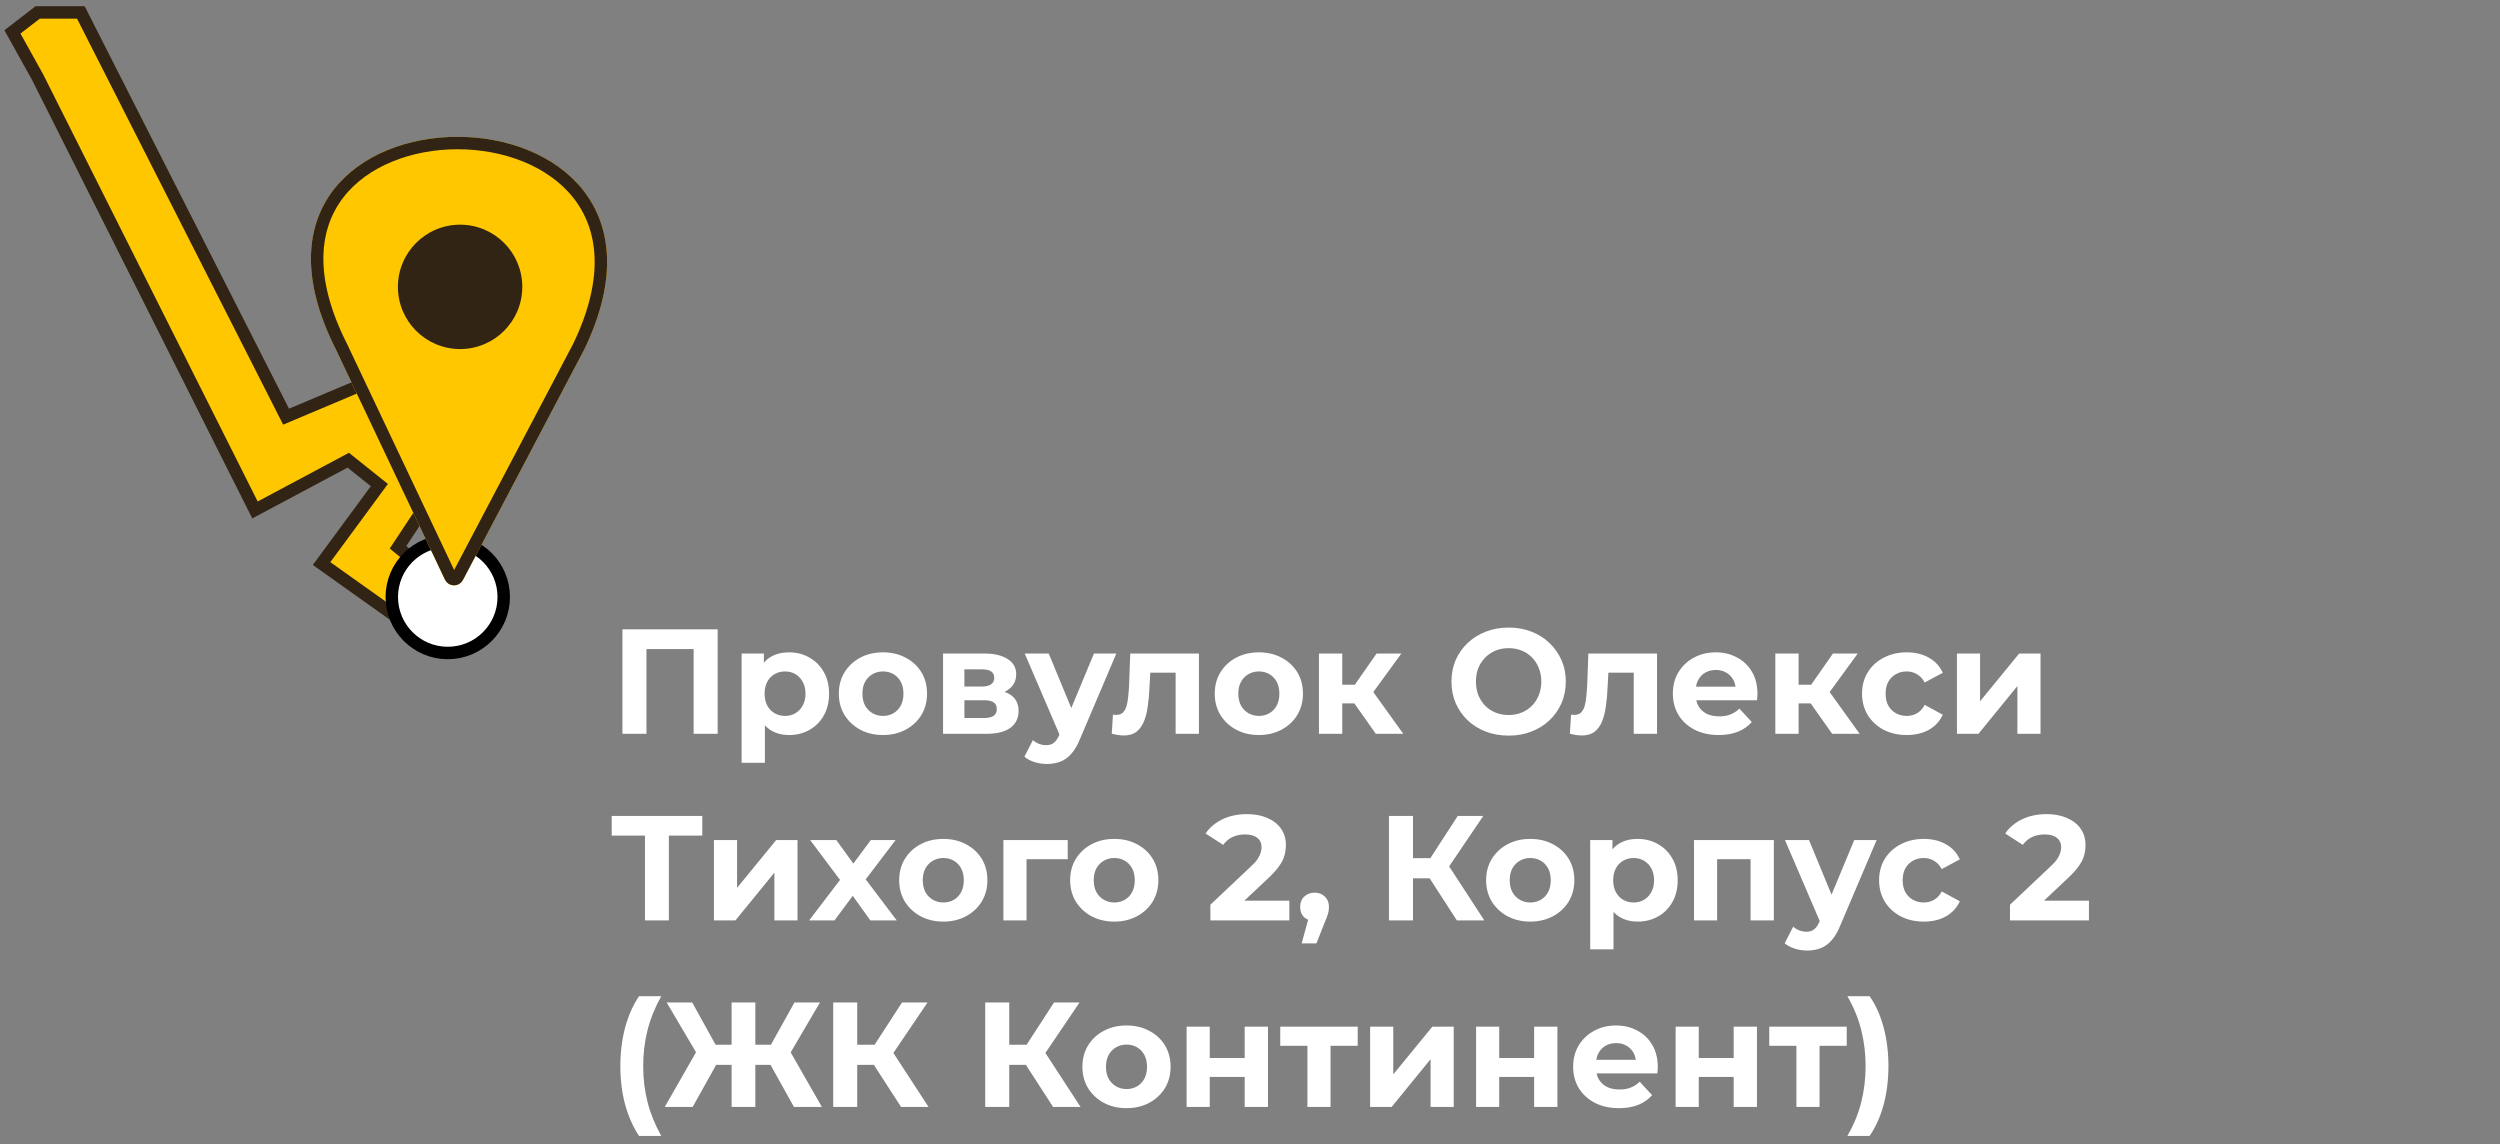
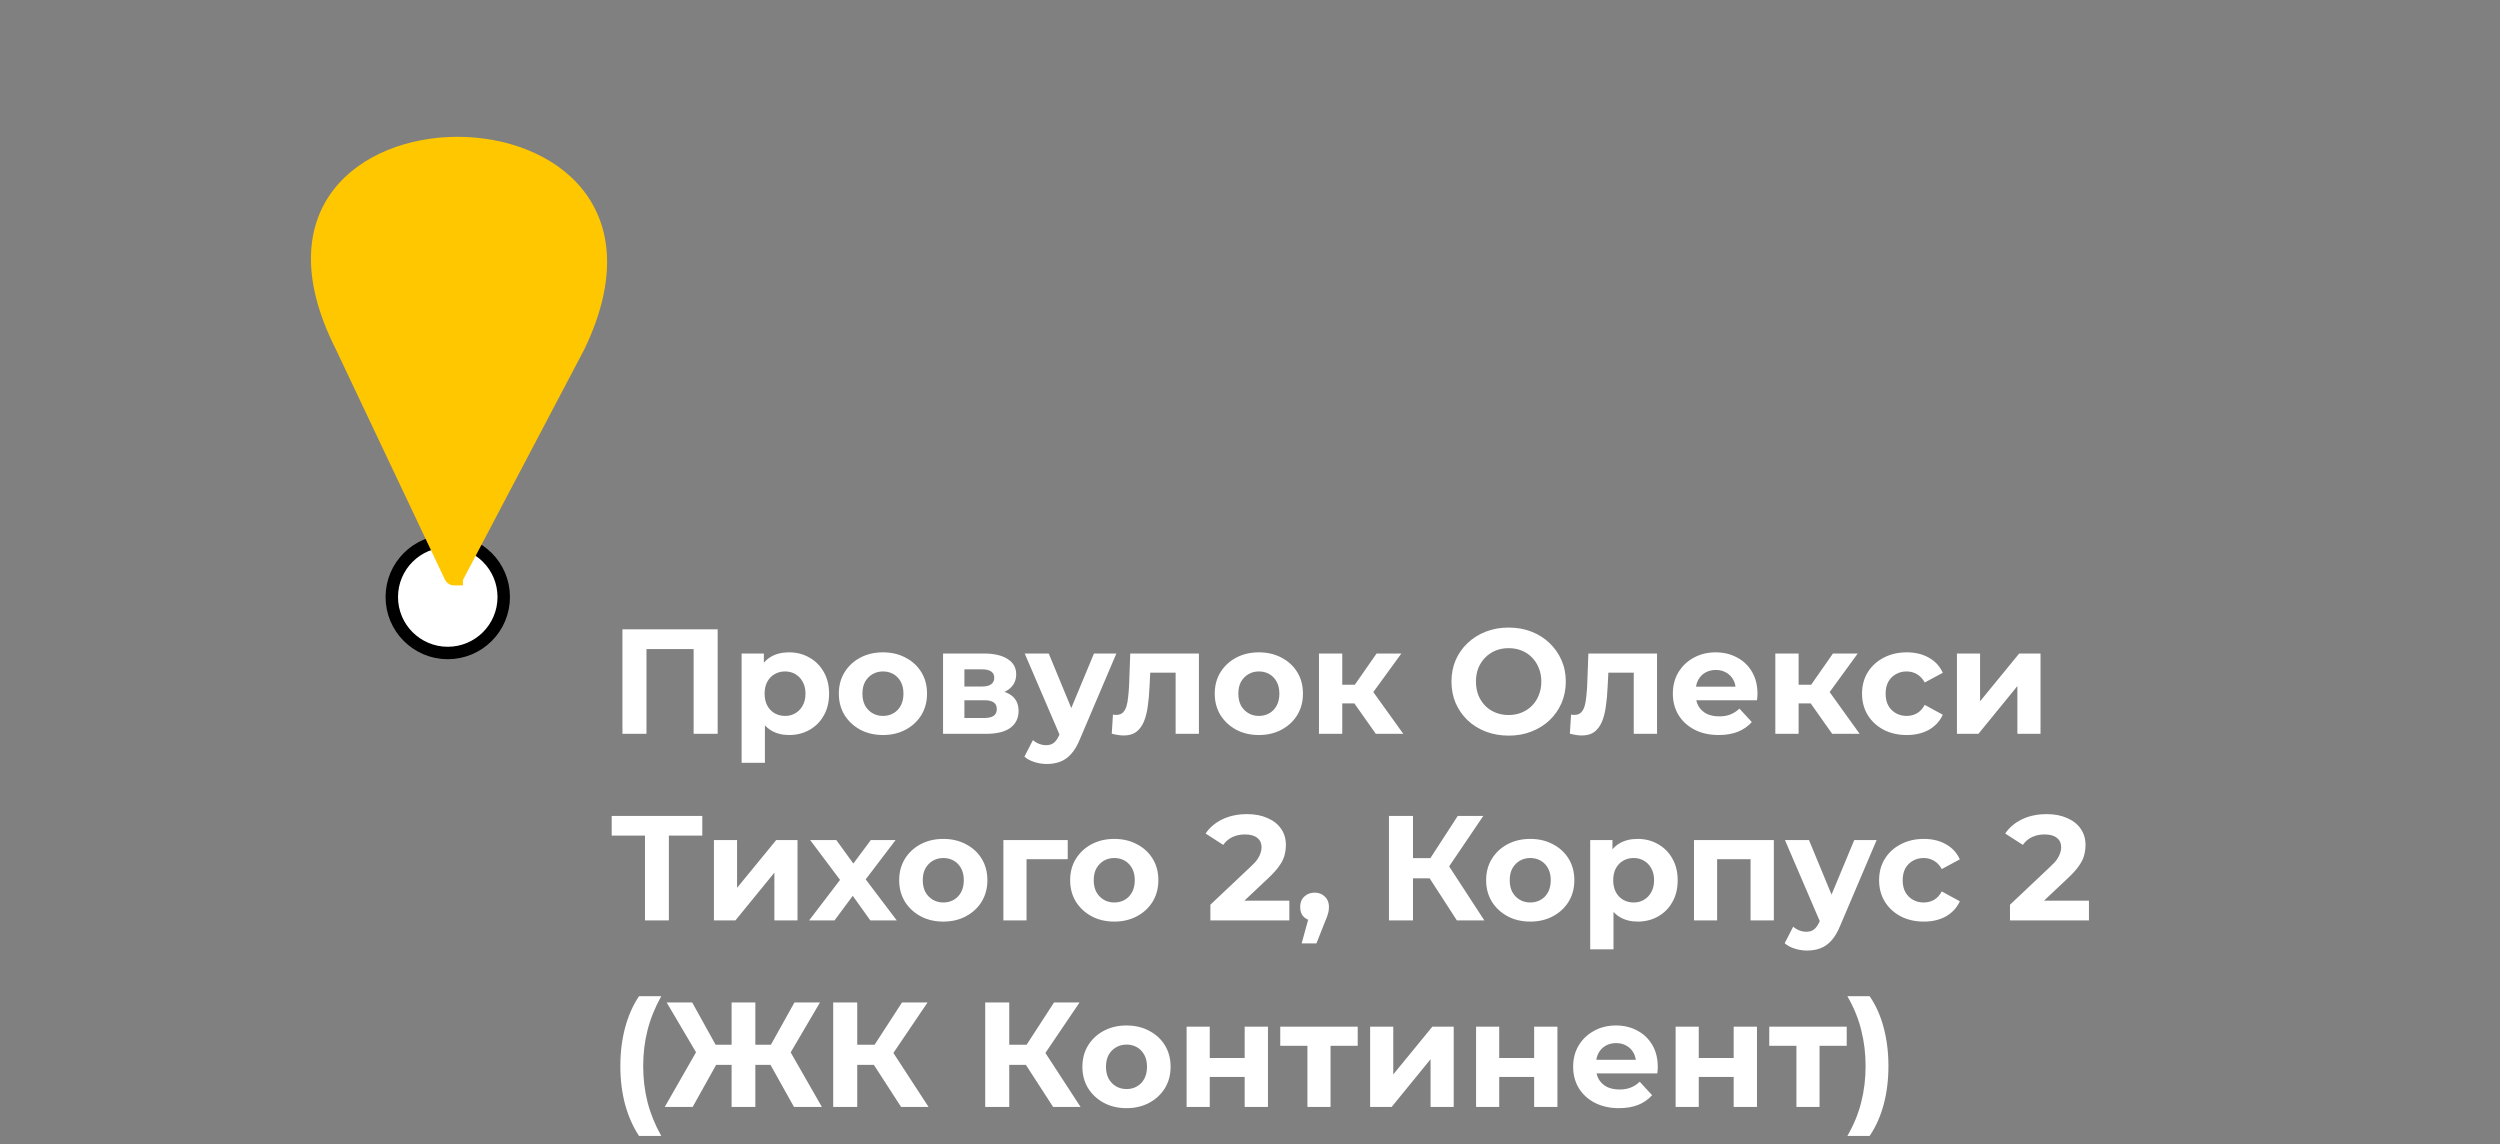
<svg xmlns="http://www.w3.org/2000/svg" width="201" height="92" viewBox="0 0 201 92" fill="none">
  <rect x="0" y="0" width="201" height="92" fill="#808080" stroke="none" />
  <path d="M50.044 59V50.6H57.7V59H55.768V51.74L56.212 52.184H51.532L51.976 51.74V59H50.044ZM63.442 59.096C62.898 59.096 62.422 58.976 62.014 58.736C61.606 58.496 61.286 58.132 61.054 57.644C60.83 57.148 60.718 56.524 60.718 55.772C60.718 55.012 60.826 54.388 61.042 53.9C61.258 53.412 61.57 53.048 61.978 52.808C62.386 52.568 62.874 52.448 63.442 52.448C64.05 52.448 64.594 52.588 65.074 52.868C65.562 53.14 65.946 53.524 66.226 54.02C66.514 54.516 66.658 55.1 66.658 55.772C66.658 56.452 66.514 57.04 66.226 57.536C65.946 58.032 65.562 58.416 65.074 58.688C64.594 58.96 64.05 59.096 63.442 59.096ZM59.626 61.328V52.544H61.414V53.864L61.378 55.784L61.498 57.692V61.328H59.626ZM63.118 57.56C63.43 57.56 63.706 57.488 63.946 57.344C64.194 57.2 64.39 56.996 64.534 56.732C64.686 56.46 64.762 56.14 64.762 55.772C64.762 55.396 64.686 55.076 64.534 54.812C64.39 54.548 64.194 54.344 63.946 54.2C63.706 54.056 63.43 53.984 63.118 53.984C62.806 53.984 62.526 54.056 62.278 54.2C62.03 54.344 61.834 54.548 61.69 54.812C61.546 55.076 61.474 55.396 61.474 55.772C61.474 56.14 61.546 56.46 61.69 56.732C61.834 56.996 62.03 57.2 62.278 57.344C62.526 57.488 62.806 57.56 63.118 57.56ZM70.994 59.096C70.306 59.096 69.694 58.952 69.158 58.664C68.63 58.376 68.21 57.984 67.898 57.488C67.594 56.984 67.442 56.412 67.442 55.772C67.442 55.124 67.594 54.552 67.898 54.056C68.21 53.552 68.63 53.16 69.158 52.88C69.694 52.592 70.306 52.448 70.994 52.448C71.674 52.448 72.282 52.592 72.818 52.88C73.354 53.16 73.774 53.548 74.078 54.044C74.382 54.54 74.534 55.116 74.534 55.772C74.534 56.412 74.382 56.984 74.078 57.488C73.774 57.984 73.354 58.376 72.818 58.664C72.282 58.952 71.674 59.096 70.994 59.096ZM70.994 57.56C71.306 57.56 71.586 57.488 71.834 57.344C72.082 57.2 72.278 56.996 72.422 56.732C72.566 56.46 72.638 56.14 72.638 55.772C72.638 55.396 72.566 55.076 72.422 54.812C72.278 54.548 72.082 54.344 71.834 54.2C71.586 54.056 71.306 53.984 70.994 53.984C70.682 53.984 70.402 54.056 70.154 54.2C69.906 54.344 69.706 54.548 69.554 54.812C69.41 55.076 69.338 55.396 69.338 55.772C69.338 56.14 69.41 56.46 69.554 56.732C69.706 56.996 69.906 57.2 70.154 57.344C70.402 57.488 70.682 57.56 70.994 57.56ZM75.822 59V52.544H79.122C79.93 52.544 80.562 52.692 81.018 52.988C81.474 53.276 81.702 53.684 81.702 54.212C81.702 54.74 81.486 55.156 81.054 55.46C80.63 55.756 80.066 55.904 79.362 55.904L79.554 55.472C80.338 55.472 80.922 55.616 81.306 55.904C81.698 56.192 81.894 56.612 81.894 57.164C81.894 57.732 81.678 58.18 81.246 58.508C80.814 58.836 80.154 59 79.266 59H75.822ZM77.538 57.728H79.11C79.454 57.728 79.71 57.672 79.878 57.56C80.054 57.44 80.142 57.26 80.142 57.02C80.142 56.772 80.062 56.592 79.902 56.48C79.742 56.36 79.49 56.3 79.146 56.3H77.538V57.728ZM77.538 55.196H78.954C79.282 55.196 79.526 55.136 79.686 55.016C79.854 54.896 79.938 54.724 79.938 54.5C79.938 54.268 79.854 54.096 79.686 53.984C79.526 53.872 79.282 53.816 78.954 53.816H77.538V55.196ZM84.163 61.424C83.827 61.424 83.495 61.372 83.167 61.268C82.839 61.164 82.571 61.02 82.363 60.836L83.047 59.504C83.191 59.632 83.355 59.732 83.539 59.804C83.731 59.876 83.919 59.912 84.103 59.912C84.367 59.912 84.575 59.848 84.727 59.72C84.887 59.6 85.031 59.396 85.159 59.108L85.495 58.316L85.639 58.112L87.955 52.544H89.755L86.839 59.396C86.631 59.916 86.391 60.324 86.119 60.62C85.855 60.916 85.559 61.124 85.231 61.244C84.911 61.364 84.555 61.424 84.163 61.424ZM85.267 59.252L82.387 52.544H84.319L86.551 57.944L85.267 59.252ZM89.385 58.988L89.481 57.452C89.529 57.46 89.577 57.468 89.625 57.476C89.673 57.476 89.717 57.476 89.757 57.476C89.981 57.476 90.157 57.412 90.285 57.284C90.413 57.156 90.509 56.984 90.573 56.768C90.637 56.544 90.681 56.292 90.705 56.012C90.737 55.732 90.761 55.44 90.777 55.136L90.873 52.544H96.393V59H94.521V53.624L94.941 54.08H92.109L92.505 53.6L92.421 55.22C92.397 55.796 92.349 56.324 92.277 56.804C92.213 57.284 92.105 57.7 91.953 58.052C91.801 58.396 91.597 58.664 91.341 58.856C91.085 59.04 90.757 59.132 90.357 59.132C90.213 59.132 90.061 59.12 89.901 59.096C89.741 59.072 89.569 59.036 89.385 58.988ZM101.217 59.096C100.529 59.096 99.917 58.952 99.381 58.664C98.853 58.376 98.433 57.984 98.121 57.488C97.817 56.984 97.665 56.412 97.665 55.772C97.665 55.124 97.817 54.552 98.121 54.056C98.433 53.552 98.853 53.16 99.381 52.88C99.917 52.592 100.529 52.448 101.217 52.448C101.897 52.448 102.505 52.592 103.041 52.88C103.577 53.16 103.997 53.548 104.301 54.044C104.605 54.54 104.757 55.116 104.757 55.772C104.757 56.412 104.605 56.984 104.301 57.488C103.997 57.984 103.577 58.376 103.041 58.664C102.505 58.952 101.897 59.096 101.217 59.096ZM101.217 57.56C101.529 57.56 101.809 57.488 102.057 57.344C102.305 57.2 102.501 56.996 102.645 56.732C102.789 56.46 102.861 56.14 102.861 55.772C102.861 55.396 102.789 55.076 102.645 54.812C102.501 54.548 102.305 54.344 102.057 54.2C101.809 54.056 101.529 53.984 101.217 53.984C100.905 53.984 100.625 54.056 100.377 54.2C100.129 54.344 99.929 54.548 99.777 54.812C99.633 55.076 99.561 55.396 99.561 55.772C99.561 56.14 99.633 56.46 99.777 56.732C99.929 56.996 100.129 57.2 100.377 57.344C100.625 57.488 100.905 57.56 101.217 57.56ZM110.617 59L108.457 55.94L109.981 55.04L112.825 59H110.617ZM106.045 59V52.544H107.917V59H106.045ZM107.365 56.552V55.052H109.621V56.552H107.365ZM110.161 55.988L108.409 55.796L110.677 52.544H112.669L110.161 55.988ZM121.306 59.144C120.642 59.144 120.026 59.036 119.458 58.82C118.898 58.604 118.41 58.3 117.994 57.908C117.586 57.516 117.266 57.056 117.034 56.528C116.81 56 116.698 55.424 116.698 54.8C116.698 54.176 116.81 53.6 117.034 53.072C117.266 52.544 117.59 52.084 118.006 51.692C118.422 51.3 118.91 50.996 119.47 50.78C120.03 50.564 120.638 50.456 121.294 50.456C121.958 50.456 122.566 50.564 123.118 50.78C123.678 50.996 124.162 51.3 124.57 51.692C124.986 52.084 125.31 52.544 125.542 53.072C125.774 53.592 125.89 54.168 125.89 54.8C125.89 55.424 125.774 56.004 125.542 56.54C125.31 57.068 124.986 57.528 124.57 57.92C124.162 58.304 123.678 58.604 123.118 58.82C122.566 59.036 121.962 59.144 121.306 59.144ZM121.294 57.488C121.67 57.488 122.014 57.424 122.326 57.296C122.646 57.168 122.926 56.984 123.166 56.744C123.406 56.504 123.59 56.22 123.718 55.892C123.854 55.564 123.922 55.2 123.922 54.8C123.922 54.4 123.854 54.036 123.718 53.708C123.59 53.38 123.406 53.096 123.166 52.856C122.934 52.616 122.658 52.432 122.338 52.304C122.018 52.176 121.67 52.112 121.294 52.112C120.918 52.112 120.57 52.176 120.25 52.304C119.938 52.432 119.662 52.616 119.422 52.856C119.182 53.096 118.994 53.38 118.858 53.708C118.73 54.036 118.666 54.4 118.666 54.8C118.666 55.192 118.73 55.556 118.858 55.892C118.994 56.22 119.178 56.504 119.41 56.744C119.65 56.984 119.93 57.168 120.25 57.296C120.57 57.424 120.918 57.488 121.294 57.488ZM126.217 58.988L126.313 57.452C126.361 57.46 126.409 57.468 126.457 57.476C126.505 57.476 126.549 57.476 126.589 57.476C126.813 57.476 126.989 57.412 127.117 57.284C127.245 57.156 127.341 56.984 127.405 56.768C127.469 56.544 127.513 56.292 127.537 56.012C127.569 55.732 127.593 55.44 127.609 55.136L127.705 52.544H133.225V59H131.353V53.624L131.773 54.08H128.941L129.337 53.6L129.253 55.22C129.229 55.796 129.181 56.324 129.109 56.804C129.045 57.284 128.937 57.7 128.785 58.052C128.633 58.396 128.429 58.664 128.173 58.856C127.917 59.04 127.589 59.132 127.189 59.132C127.045 59.132 126.893 59.12 126.733 59.096C126.573 59.072 126.401 59.036 126.217 58.988ZM138.181 59.096C137.445 59.096 136.797 58.952 136.237 58.664C135.685 58.376 135.257 57.984 134.953 57.488C134.649 56.984 134.497 56.412 134.497 55.772C134.497 55.124 134.645 54.552 134.941 54.056C135.245 53.552 135.657 53.16 136.177 52.88C136.697 52.592 137.285 52.448 137.941 52.448C138.573 52.448 139.141 52.584 139.645 52.856C140.157 53.12 140.561 53.504 140.857 54.008C141.153 54.504 141.301 55.1 141.301 55.796C141.301 55.868 141.297 55.952 141.289 56.048C141.281 56.136 141.273 56.22 141.265 56.3H136.021V55.208H140.281L139.561 55.532C139.561 55.196 139.493 54.904 139.357 54.656C139.221 54.408 139.033 54.216 138.793 54.08C138.553 53.936 138.273 53.864 137.953 53.864C137.633 53.864 137.349 53.936 137.101 54.08C136.861 54.216 136.673 54.412 136.537 54.668C136.401 54.916 136.333 55.212 136.333 55.556V55.844C136.333 56.196 136.409 56.508 136.561 56.78C136.721 57.044 136.941 57.248 137.221 57.392C137.509 57.528 137.845 57.596 138.229 57.596C138.573 57.596 138.873 57.544 139.129 57.44C139.393 57.336 139.633 57.18 139.849 56.972L140.845 58.052C140.549 58.388 140.177 58.648 139.729 58.832C139.281 59.008 138.765 59.096 138.181 59.096ZM147.308 59L145.148 55.94L146.672 55.04L149.516 59H147.308ZM142.736 59V52.544H144.608V59H142.736ZM144.056 56.552V55.052H146.312V56.552H144.056ZM146.852 55.988L145.1 55.796L147.368 52.544H149.36L146.852 55.988ZM153.308 59.096C152.612 59.096 151.992 58.956 151.448 58.676C150.904 58.388 150.476 57.992 150.164 57.488C149.86 56.984 149.708 56.412 149.708 55.772C149.708 55.124 149.86 54.552 150.164 54.056C150.476 53.552 150.904 53.16 151.448 52.88C151.992 52.592 152.612 52.448 153.308 52.448C153.988 52.448 154.58 52.592 155.084 52.88C155.588 53.16 155.96 53.564 156.2 54.092L154.748 54.872C154.58 54.568 154.368 54.344 154.112 54.2C153.864 54.056 153.592 53.984 153.296 53.984C152.976 53.984 152.688 54.056 152.432 54.2C152.176 54.344 151.972 54.548 151.82 54.812C151.676 55.076 151.604 55.396 151.604 55.772C151.604 56.148 151.676 56.468 151.82 56.732C151.972 56.996 152.176 57.2 152.432 57.344C152.688 57.488 152.976 57.56 153.296 57.56C153.592 57.56 153.864 57.492 154.112 57.356C154.368 57.212 154.58 56.984 154.748 56.672L156.2 57.464C155.96 57.984 155.588 58.388 155.084 58.676C154.58 58.956 153.988 59.096 153.308 59.096ZM157.338 59V52.544H159.198V56.384L162.342 52.544H164.058V59H162.198V55.16L159.066 59H157.338ZM51.856 74V66.74L52.3 67.184H49.18V65.6H56.464V67.184H53.344L53.776 66.74V74H51.856ZM57.4 74V67.544H59.26V71.384L62.404 67.544H64.12V74H62.26V70.16L59.128 74H57.4ZM65.055 74L67.948 70.208L67.912 71.24L65.139 67.544H67.24L68.992 69.956L68.2 69.98L70.011 67.544H72.004L69.219 71.204V70.196L72.1 74H69.975L68.139 71.432L68.919 71.54L67.096 74H65.055ZM75.846 74.096C75.158 74.096 74.546 73.952 74.01 73.664C73.482 73.376 73.062 72.984 72.75 72.488C72.446 71.984 72.294 71.412 72.294 70.772C72.294 70.124 72.446 69.552 72.75 69.056C73.062 68.552 73.482 68.16 74.01 67.88C74.546 67.592 75.158 67.448 75.846 67.448C76.526 67.448 77.134 67.592 77.67 67.88C78.206 68.16 78.626 68.548 78.93 69.044C79.234 69.54 79.386 70.116 79.386 70.772C79.386 71.412 79.234 71.984 78.93 72.488C78.626 72.984 78.206 73.376 77.67 73.664C77.134 73.952 76.526 74.096 75.846 74.096ZM75.846 72.56C76.158 72.56 76.438 72.488 76.686 72.344C76.934 72.2 77.13 71.996 77.274 71.732C77.418 71.46 77.49 71.14 77.49 70.772C77.49 70.396 77.418 70.076 77.274 69.812C77.13 69.548 76.934 69.344 76.686 69.2C76.438 69.056 76.158 68.984 75.846 68.984C75.534 68.984 75.254 69.056 75.006 69.2C74.758 69.344 74.558 69.548 74.406 69.812C74.262 70.076 74.19 70.396 74.19 70.772C74.19 71.14 74.262 71.46 74.406 71.732C74.558 71.996 74.758 72.2 75.006 72.344C75.254 72.488 75.534 72.56 75.846 72.56ZM80.673 74V67.544H85.845V69.08H82.113L82.533 68.672V74H80.673ZM89.592 74.096C88.904 74.096 88.292 73.952 87.756 73.664C87.228 73.376 86.808 72.984 86.496 72.488C86.192 71.984 86.04 71.412 86.04 70.772C86.04 70.124 86.192 69.552 86.496 69.056C86.808 68.552 87.228 68.16 87.756 67.88C88.292 67.592 88.904 67.448 89.592 67.448C90.272 67.448 90.88 67.592 91.416 67.88C91.952 68.16 92.372 68.548 92.676 69.044C92.98 69.54 93.132 70.116 93.132 70.772C93.132 71.412 92.98 71.984 92.676 72.488C92.372 72.984 91.952 73.376 91.416 73.664C90.88 73.952 90.272 74.096 89.592 74.096ZM89.592 72.56C89.904 72.56 90.184 72.488 90.432 72.344C90.68 72.2 90.876 71.996 91.02 71.732C91.164 71.46 91.236 71.14 91.236 70.772C91.236 70.396 91.164 70.076 91.02 69.812C90.876 69.548 90.68 69.344 90.432 69.2C90.184 69.056 89.904 68.984 89.592 68.984C89.28 68.984 89 69.056 88.752 69.2C88.504 69.344 88.304 69.548 88.152 69.812C88.008 70.076 87.936 70.396 87.936 70.772C87.936 71.14 88.008 71.46 88.152 71.732C88.304 71.996 88.504 72.2 88.752 72.344C89 72.488 89.28 72.56 89.592 72.56ZM97.314 74V72.74L100.554 69.68C100.81 69.448 100.998 69.24 101.118 69.056C101.238 68.872 101.318 68.704 101.358 68.552C101.406 68.4 101.43 68.26 101.43 68.132C101.43 67.796 101.314 67.54 101.082 67.364C100.858 67.18 100.526 67.088 100.086 67.088C99.734 67.088 99.406 67.156 99.102 67.292C98.806 67.428 98.554 67.64 98.346 67.928L96.93 67.016C97.25 66.536 97.698 66.156 98.274 65.876C98.85 65.596 99.514 65.456 100.266 65.456C100.89 65.456 101.434 65.56 101.898 65.768C102.37 65.968 102.734 66.252 102.99 66.62C103.254 66.988 103.386 67.428 103.386 67.94C103.386 68.212 103.35 68.484 103.278 68.756C103.214 69.02 103.078 69.3 102.87 69.596C102.67 69.892 102.374 70.224 101.982 70.592L99.294 73.124L98.922 72.416H103.662V74H97.314ZM104.653 75.848L105.445 72.968L105.709 74.048C105.365 74.048 105.081 73.948 104.857 73.748C104.641 73.548 104.533 73.272 104.533 72.92C104.533 72.568 104.645 72.288 104.869 72.08C105.093 71.872 105.369 71.768 105.697 71.768C106.033 71.768 106.309 71.876 106.525 72.092C106.741 72.3 106.849 72.576 106.849 72.92C106.849 73.024 106.841 73.128 106.825 73.232C106.809 73.328 106.777 73.448 106.729 73.592C106.689 73.728 106.621 73.904 106.525 74.12L105.841 75.848H104.653ZM117.132 74L114.516 69.956L116.088 69.008L119.34 74H117.132ZM111.672 74V65.6H113.604V74H111.672ZM113.04 70.616V68.996H115.968V70.616H113.04ZM116.268 70.016L114.48 69.8L117.204 65.6H119.256L116.268 70.016ZM123.037 74.096C122.349 74.096 121.737 73.952 121.201 73.664C120.673 73.376 120.253 72.984 119.941 72.488C119.637 71.984 119.485 71.412 119.485 70.772C119.485 70.124 119.637 69.552 119.941 69.056C120.253 68.552 120.673 68.16 121.201 67.88C121.737 67.592 122.349 67.448 123.037 67.448C123.717 67.448 124.325 67.592 124.861 67.88C125.397 68.16 125.817 68.548 126.121 69.044C126.425 69.54 126.577 70.116 126.577 70.772C126.577 71.412 126.425 71.984 126.121 72.488C125.817 72.984 125.397 73.376 124.861 73.664C124.325 73.952 123.717 74.096 123.037 74.096ZM123.037 72.56C123.349 72.56 123.629 72.488 123.877 72.344C124.125 72.2 124.321 71.996 124.465 71.732C124.609 71.46 124.681 71.14 124.681 70.772C124.681 70.396 124.609 70.076 124.465 69.812C124.321 69.548 124.125 69.344 123.877 69.2C123.629 69.056 123.349 68.984 123.037 68.984C122.725 68.984 122.445 69.056 122.197 69.2C121.949 69.344 121.749 69.548 121.597 69.812C121.453 70.076 121.381 70.396 121.381 70.772C121.381 71.14 121.453 71.46 121.597 71.732C121.749 71.996 121.949 72.2 122.197 72.344C122.445 72.488 122.725 72.56 123.037 72.56ZM131.669 74.096C131.125 74.096 130.649 73.976 130.241 73.736C129.833 73.496 129.513 73.132 129.281 72.644C129.057 72.148 128.945 71.524 128.945 70.772C128.945 70.012 129.053 69.388 129.269 68.9C129.485 68.412 129.797 68.048 130.205 67.808C130.613 67.568 131.101 67.448 131.669 67.448C132.277 67.448 132.821 67.588 133.301 67.868C133.789 68.14 134.173 68.524 134.453 69.02C134.741 69.516 134.885 70.1 134.885 70.772C134.885 71.452 134.741 72.04 134.453 72.536C134.173 73.032 133.789 73.416 133.301 73.688C132.821 73.96 132.277 74.096 131.669 74.096ZM127.853 76.328V67.544H129.641V68.864L129.605 70.784L129.725 72.692V76.328H127.853ZM131.345 72.56C131.657 72.56 131.933 72.488 132.173 72.344C132.421 72.2 132.617 71.996 132.761 71.732C132.913 71.46 132.989 71.14 132.989 70.772C132.989 70.396 132.913 70.076 132.761 69.812C132.617 69.548 132.421 69.344 132.173 69.2C131.933 69.056 131.657 68.984 131.345 68.984C131.033 68.984 130.753 69.056 130.505 69.2C130.257 69.344 130.061 69.548 129.917 69.812C129.773 70.076 129.701 70.396 129.701 70.772C129.701 71.14 129.773 71.46 129.917 71.732C130.061 71.996 130.257 72.2 130.505 72.344C130.753 72.488 131.033 72.56 131.345 72.56ZM136.197 74V67.544H142.617V74H140.745V68.66L141.165 69.08H137.637L138.057 68.66V74H136.197ZM145.288 76.424C144.952 76.424 144.62 76.372 144.292 76.268C143.964 76.164 143.696 76.02 143.488 75.836L144.172 74.504C144.316 74.632 144.48 74.732 144.664 74.804C144.856 74.876 145.044 74.912 145.228 74.912C145.492 74.912 145.7 74.848 145.852 74.72C146.012 74.6 146.156 74.396 146.284 74.108L146.62 73.316L146.764 73.112L149.08 67.544H150.88L147.964 74.396C147.756 74.916 147.516 75.324 147.244 75.62C146.98 75.916 146.684 76.124 146.356 76.244C146.036 76.364 145.68 76.424 145.288 76.424ZM146.392 74.252L143.512 67.544H145.444L147.676 72.944L146.392 74.252ZM154.679 74.096C153.983 74.096 153.363 73.956 152.819 73.676C152.275 73.388 151.847 72.992 151.535 72.488C151.231 71.984 151.079 71.412 151.079 70.772C151.079 70.124 151.231 69.552 151.535 69.056C151.847 68.552 152.275 68.16 152.819 67.88C153.363 67.592 153.983 67.448 154.679 67.448C155.359 67.448 155.951 67.592 156.455 67.88C156.959 68.16 157.331 68.564 157.571 69.092L156.119 69.872C155.951 69.568 155.739 69.344 155.483 69.2C155.235 69.056 154.963 68.984 154.667 68.984C154.347 68.984 154.059 69.056 153.803 69.2C153.547 69.344 153.343 69.548 153.191 69.812C153.047 70.076 152.975 70.396 152.975 70.772C152.975 71.148 153.047 71.468 153.191 71.732C153.343 71.996 153.547 72.2 153.803 72.344C154.059 72.488 154.347 72.56 154.667 72.56C154.963 72.56 155.235 72.492 155.483 72.356C155.739 72.212 155.951 71.984 156.119 71.672L157.571 72.464C157.331 72.984 156.959 73.388 156.455 73.676C155.951 73.956 155.359 74.096 154.679 74.096ZM161.603 74V72.74L164.843 69.68C165.099 69.448 165.287 69.24 165.407 69.056C165.527 68.872 165.607 68.704 165.647 68.552C165.695 68.4 165.719 68.26 165.719 68.132C165.719 67.796 165.603 67.54 165.371 67.364C165.147 67.18 164.815 67.088 164.375 67.088C164.023 67.088 163.695 67.156 163.391 67.292C163.095 67.428 162.843 67.64 162.635 67.928L161.219 67.016C161.539 66.536 161.987 66.156 162.563 65.876C163.139 65.596 163.803 65.456 164.555 65.456C165.179 65.456 165.723 65.56 166.187 65.768C166.659 65.968 167.023 66.252 167.279 66.62C167.543 66.988 167.675 67.428 167.675 67.94C167.675 68.212 167.639 68.484 167.567 68.756C167.503 69.02 167.367 69.3 167.159 69.596C166.959 69.892 166.663 70.224 166.271 70.592L163.583 73.124L163.211 72.416H167.951V74H161.603ZM51.376 91.328C50.896 90.6 50.524 89.76 50.26 88.808C50.004 87.848 49.876 86.816 49.876 85.712C49.876 84.608 50.004 83.576 50.26 82.616C50.524 81.648 50.896 80.808 51.376 80.096H53.164C52.66 81 52.292 81.912 52.06 82.832C51.828 83.744 51.712 84.704 51.712 85.712C51.712 86.72 51.828 87.684 52.06 88.604C52.292 89.516 52.66 90.424 53.164 91.328H51.376ZM63.837 89L61.581 84.956L63.225 84.008L66.081 89H63.837ZM60.153 85.616V83.996H62.769V85.616H60.153ZM63.333 85.016L61.533 84.8L63.873 80.6H65.925L63.333 85.016ZM55.689 89H53.445L56.301 84.008L57.945 84.956L55.689 89ZM60.729 89H58.821V80.6H60.729V89ZM59.385 85.616H56.757V83.996H59.385V85.616ZM56.205 85.016L53.601 80.6H55.653L57.981 84.8L56.205 85.016ZM72.449 89L69.833 84.956L71.405 84.008L74.657 89H72.449ZM66.989 89V80.6H68.921V89H66.989ZM68.357 85.616V83.996H71.285V85.616H68.357ZM71.585 85.016L69.797 84.8L72.521 80.6H74.573L71.585 85.016ZM84.671 89L82.055 84.956L83.627 84.008L86.879 89H84.671ZM79.211 89V80.6H81.143V89H79.211ZM80.579 85.616V83.996H83.507V85.616H80.579ZM83.807 85.016L82.019 84.8L84.743 80.6H86.795L83.807 85.016ZM90.576 89.096C89.888 89.096 89.276 88.952 88.74 88.664C88.212 88.376 87.792 87.984 87.48 87.488C87.176 86.984 87.024 86.412 87.024 85.772C87.024 85.124 87.176 84.552 87.48 84.056C87.792 83.552 88.212 83.16 88.74 82.88C89.276 82.592 89.888 82.448 90.576 82.448C91.256 82.448 91.864 82.592 92.4 82.88C92.936 83.16 93.356 83.548 93.66 84.044C93.964 84.54 94.116 85.116 94.116 85.772C94.116 86.412 93.964 86.984 93.66 87.488C93.356 87.984 92.936 88.376 92.4 88.664C91.864 88.952 91.256 89.096 90.576 89.096ZM90.576 87.56C90.888 87.56 91.168 87.488 91.416 87.344C91.664 87.2 91.86 86.996 92.004 86.732C92.148 86.46 92.22 86.14 92.22 85.772C92.22 85.396 92.148 85.076 92.004 84.812C91.86 84.548 91.664 84.344 91.416 84.2C91.168 84.056 90.888 83.984 90.576 83.984C90.264 83.984 89.984 84.056 89.736 84.2C89.488 84.344 89.288 84.548 89.136 84.812C88.992 85.076 88.92 85.396 88.92 85.772C88.92 86.14 88.992 86.46 89.136 86.732C89.288 86.996 89.488 87.2 89.736 87.344C89.984 87.488 90.264 87.56 90.576 87.56ZM95.404 89V82.544H97.264V85.064H100.072V82.544H101.944V89H100.072V86.588H97.264V89H95.404ZM105.116 89V83.648L105.536 84.08H102.932V82.544H109.16V84.08H106.556L106.976 83.648V89H105.116ZM110.158 89V82.544H112.018V86.384L115.162 82.544H116.878V89H115.018V85.16L111.886 89H110.158ZM118.677 89V82.544H120.537V85.064H123.345V82.544H125.217V89H123.345V86.588H120.537V89H118.677ZM130.165 89.096C129.429 89.096 128.781 88.952 128.221 88.664C127.669 88.376 127.241 87.984 126.937 87.488C126.633 86.984 126.481 86.412 126.481 85.772C126.481 85.124 126.629 84.552 126.925 84.056C127.229 83.552 127.641 83.16 128.161 82.88C128.681 82.592 129.269 82.448 129.925 82.448C130.557 82.448 131.125 82.584 131.629 82.856C132.141 83.12 132.545 83.504 132.841 84.008C133.137 84.504 133.285 85.1 133.285 85.796C133.285 85.868 133.281 85.952 133.273 86.048C133.265 86.136 133.257 86.22 133.249 86.3H128.005V85.208H132.265L131.545 85.532C131.545 85.196 131.477 84.904 131.341 84.656C131.205 84.408 131.017 84.216 130.777 84.08C130.537 83.936 130.257 83.864 129.937 83.864C129.617 83.864 129.333 83.936 129.085 84.08C128.845 84.216 128.657 84.412 128.521 84.668C128.385 84.916 128.317 85.212 128.317 85.556V85.844C128.317 86.196 128.393 86.508 128.545 86.78C128.705 87.044 128.925 87.248 129.205 87.392C129.493 87.528 129.829 87.596 130.213 87.596C130.557 87.596 130.857 87.544 131.113 87.44C131.377 87.336 131.617 87.18 131.833 86.972L132.829 88.052C132.533 88.388 132.161 88.648 131.713 88.832C131.265 89.008 130.749 89.096 130.165 89.096ZM134.72 89V82.544H136.58V85.064H139.388V82.544H141.26V89H139.388V86.588H136.58V89H134.72ZM144.432 89V83.648L144.852 84.08H142.248V82.544H148.476V84.08H145.872L146.292 83.648V89H144.432ZM150.318 91.328H148.53C149.05 90.424 149.422 89.516 149.646 88.604C149.878 87.684 149.994 86.72 149.994 85.712C149.994 84.704 149.878 83.744 149.646 82.832C149.422 81.912 149.05 81 148.53 80.096H150.318C150.814 80.808 151.19 81.648 151.446 82.616C151.702 83.576 151.83 84.608 151.83 85.712C151.83 86.816 151.702 87.848 151.446 88.808C151.19 89.76 150.814 90.6 150.318 91.328Z" fill="white" />
-   <path d="M20.5 41L3.029 6.213L1 2.564L3.029 1H6.5L23 33.5L28.803 31.053L36.303 37.5L32 44L35.493 46.872L32.449 50L25.855 45.309L30.5 39L28 37L20.5 41Z" fill="#FFC700" stroke="#322415" />
  <circle cx="36" cy="48" r="4.5" fill="white" stroke="black" />
-   <path d="M36.504 47.065C36.191 47.065 35.907 46.884 35.773 46.602L26.992 28.064C15.506 5.32 57.924 5.305 46.992 28.064L37.219 46.632C37.079 46.898 36.804 47.065 36.504 47.065V47.065Z" fill="#FFC700" />
-   <path d="M27.444 27.85L27.444 27.85L27.438 27.839C24.625 22.268 25.166 18.221 27.205 15.574C29.272 12.889 32.985 11.501 36.784 11.5C40.583 11.499 44.335 12.885 46.472 15.575C48.58 18.228 49.215 22.275 46.545 27.84L36.777 46.4C36.723 46.501 36.618 46.565 36.504 46.565C36.384 46.565 36.276 46.496 36.225 46.388L27.444 27.85Z" stroke="#322415" />
-   <circle cx="36.992" cy="23.064" r="5" fill="#322415" />
+   <path d="M36.504 47.065C36.191 47.065 35.907 46.884 35.773 46.602L26.992 28.064C15.506 5.32 57.924 5.305 46.992 28.064L37.219 46.632V47.065Z" fill="#FFC700" />
</svg>